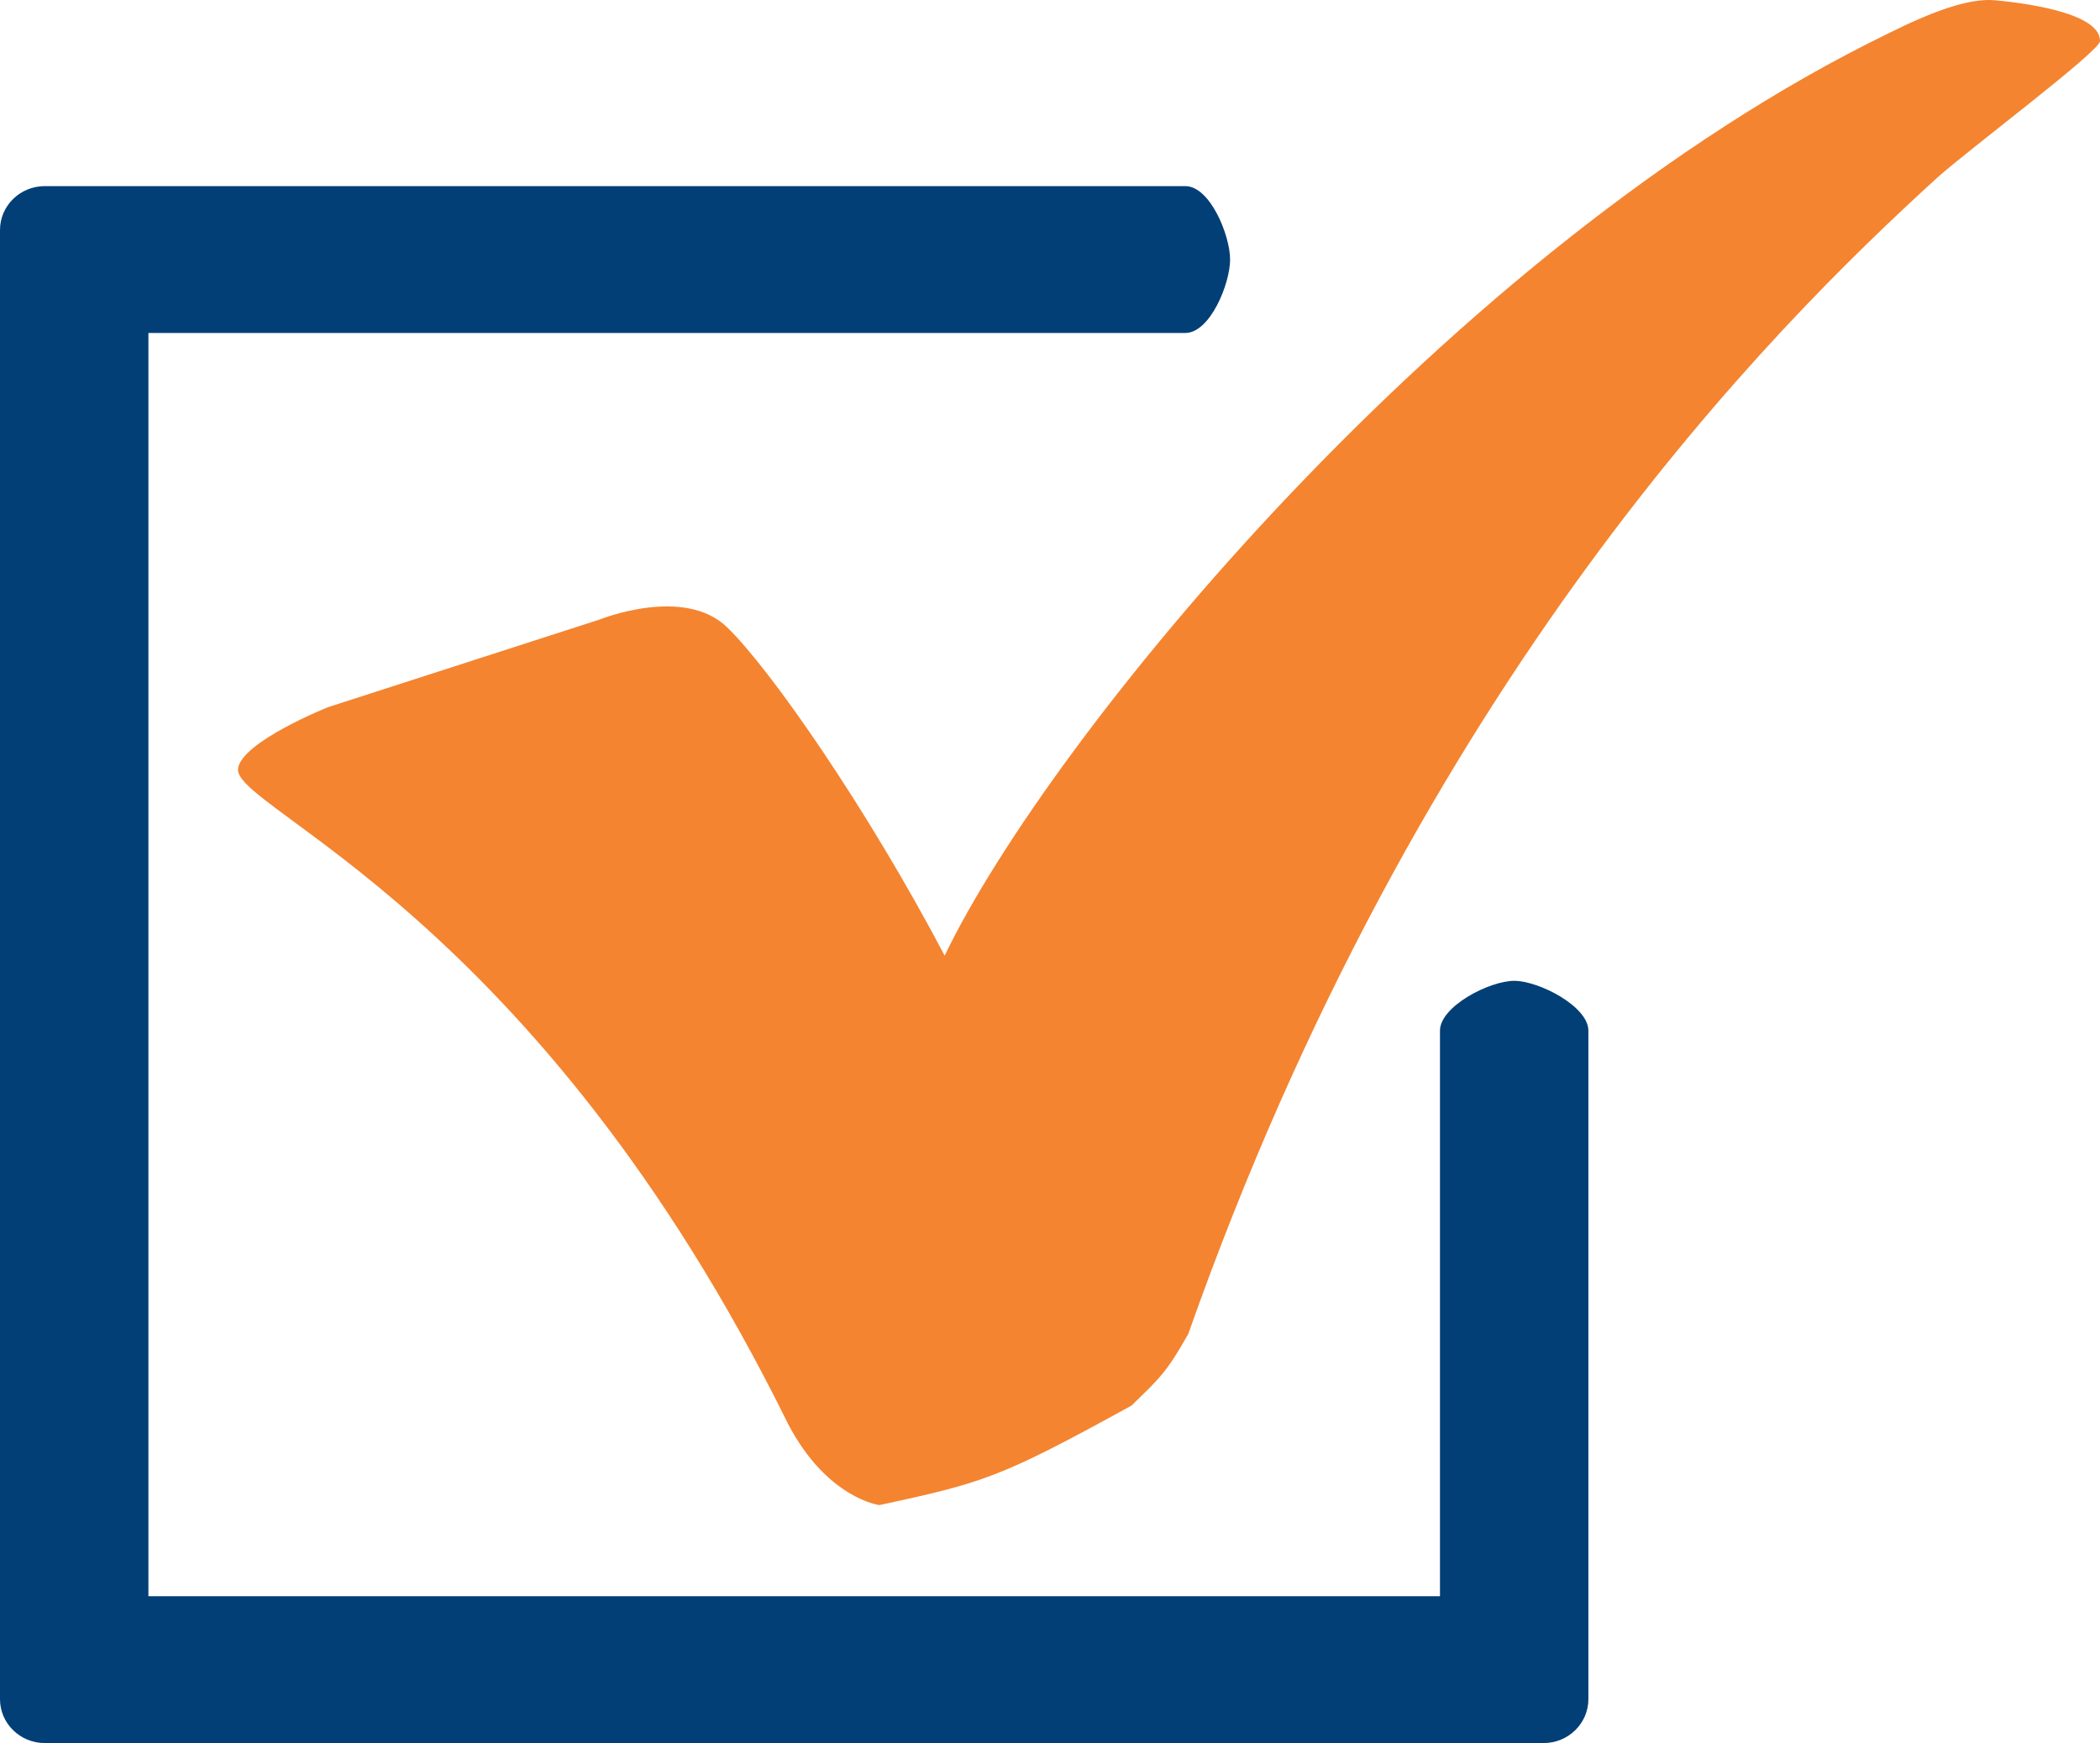
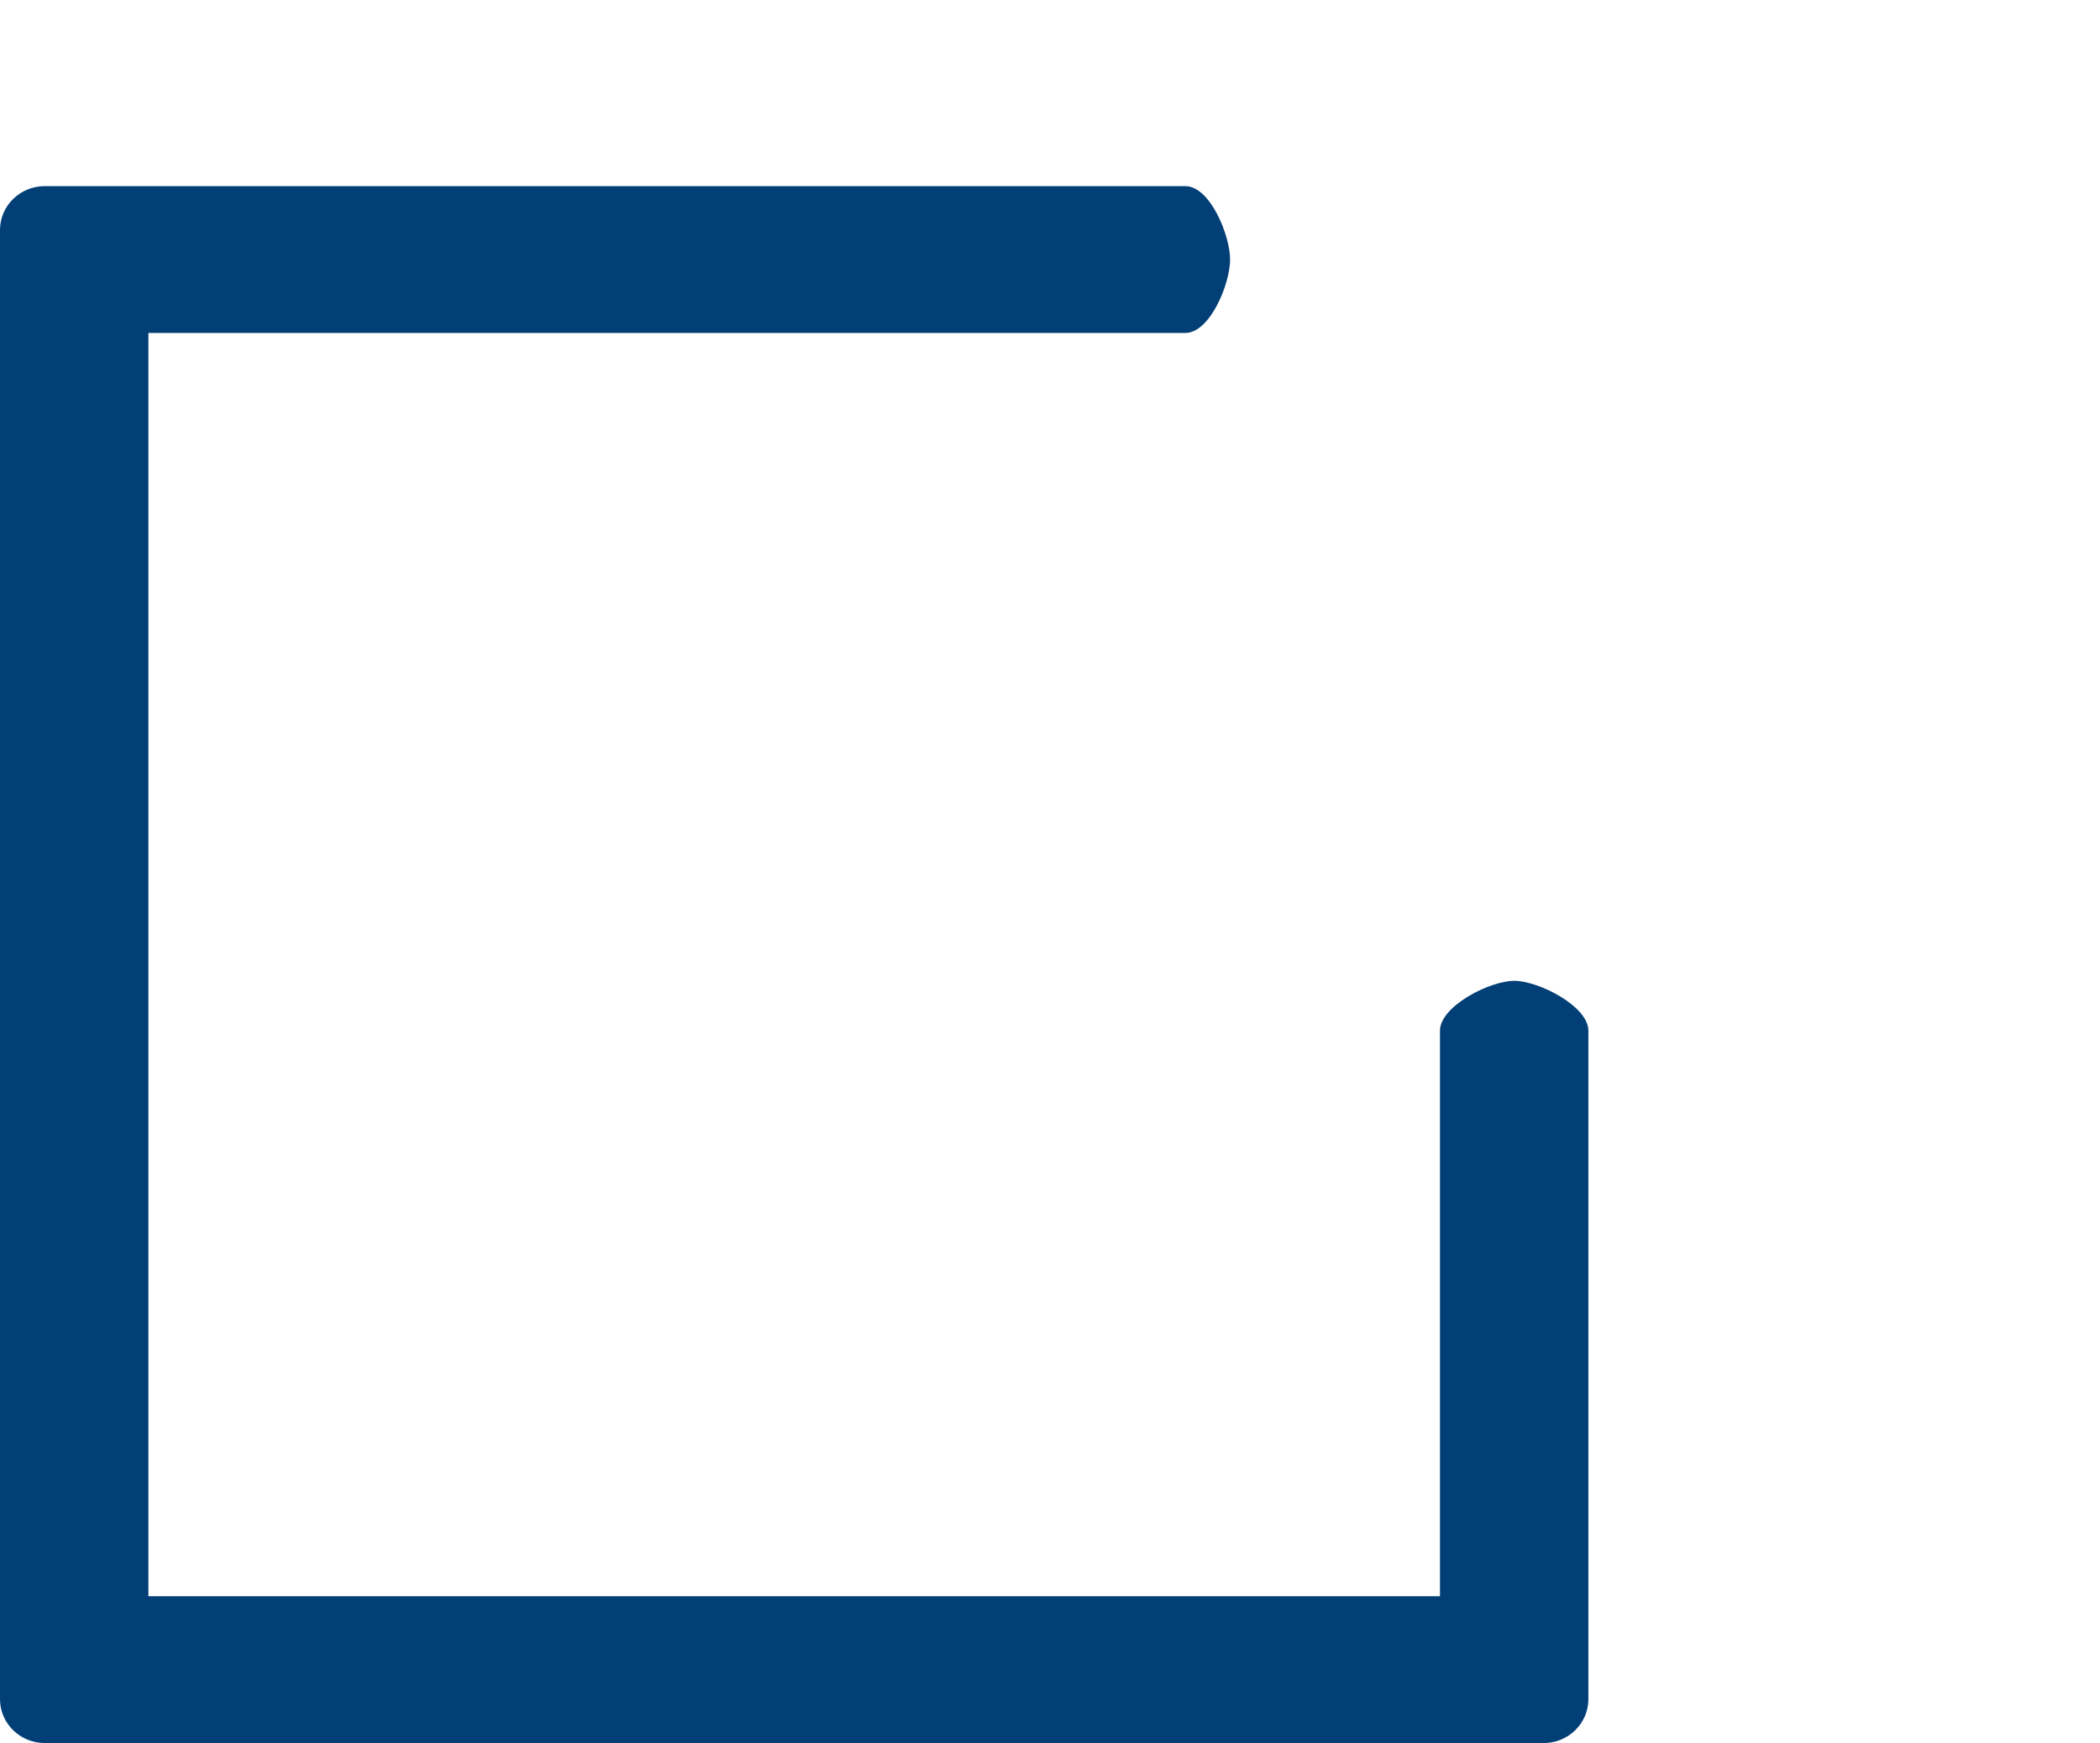
<svg xmlns="http://www.w3.org/2000/svg" width="353" height="293" viewBox="0 0 353 293" fill="none">
  <path d="M254.527 164.873C250.37 164.873 242.054 169.171 242.054 173.245C242.054 177.32 242.054 268.317 242.054 268.317H24.946V55.969H199.246C203.404 55.969 206.774 47.702 206.774 43.627C206.774 39.553 203.404 31.286 199.246 31.286H7.529C3.372 31.286 0 34.591 0 38.665V285.62C0 289.695 3.372 293 7.529 293H259.471C263.628 293 267 289.695 267 285.62V173.245C267 169.171 258.684 164.873 254.527 164.873Z" fill="#023F76" />
-   <path d="M55.126 118.877L100.895 104.107C100.895 104.107 115.016 98.419 122.243 105.465C129.47 112.426 145.751 135.855 158.792 160.642C176.236 124.31 243.519 41.629 317.198 5.722C324.84 1.902 330.904 -0.305 335.224 0.034C338.962 0.374 353.083 1.902 353 6.91C353 8.608 330.655 25.331 325.588 29.915C297.844 55.211 238.618 114.039 199.743 224.223C196.172 230.59 194.926 231.693 190.191 236.277C168.095 248.416 165.52 249.18 147.827 253C147.827 253 139.022 251.896 132.46 239.333C90.18 153.511 39.261 136.025 40.008 129.234C40.507 124.734 55.126 118.877 55.126 118.877Z" fill="#F48430" />
</svg>